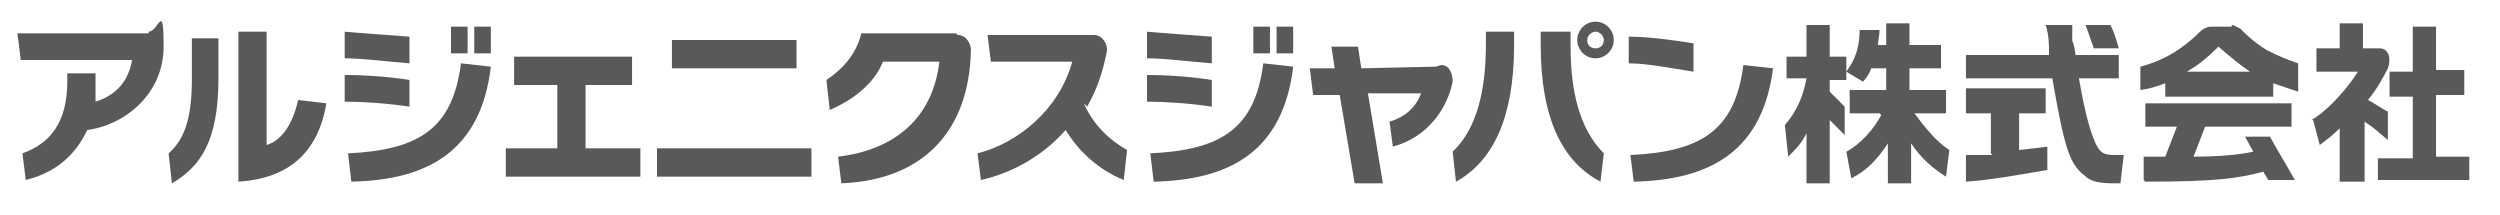
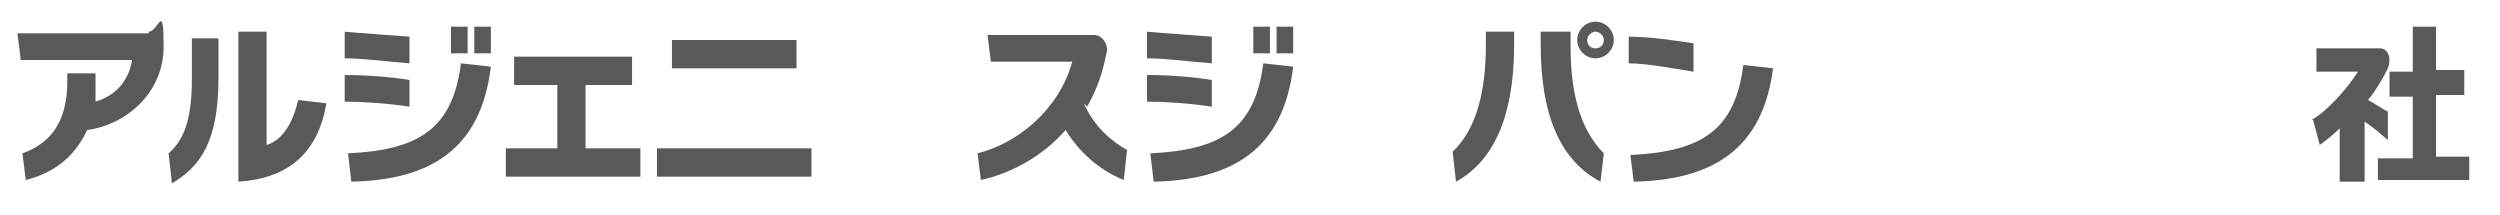
<svg xmlns="http://www.w3.org/2000/svg" width="500" height="43" viewBox="0 0 500 43" fill="none">
-   <path d="M287.209 13.333C286.212 13.333 272.259 13.667 272.259 13.667L271.595 9.333H266.279L266.943 13.667H261.96L262.625 19H267.94L270.93 36.667H276.578L273.588 18.667H284.219C283.222 21.333 281.229 23.333 277.907 24.333L278.571 29.333C285.88 27.333 289.535 21.333 290.531 16.333C290.531 14.667 289.867 13 288.206 13" fill="#59595A" />
  <path d="M302.824 6.333V9C302.824 23.667 298.505 32.333 291.196 36.333L290.531 30.333C295.515 25.667 297.176 17.667 297.176 9V6.333H303.156H302.824ZM314.119 9V6.333H308.139V9C308.139 23.667 312.458 32.333 320.099 36.333L320.764 30.667C315.78 25.667 314.119 18 314.119 9.333M322.757 8C322.757 10 321.096 11.667 319.102 11.667C317.109 11.667 315.448 10 315.448 8C315.448 6 317.109 4.333 319.102 4.333C321.096 4.333 322.757 6 322.757 8ZM320.764 8C320.764 7 319.767 6.333 319.102 6.333C318.438 6.333 317.441 7 317.441 8C317.441 9 318.106 9.667 319.102 9.667C320.099 9.667 320.764 9 320.764 8Z" fill="#59595A" />
  <path d="M29.736 6.667H3.49L4.154 12H26.413C25.749 16 23.423 19 19.105 20.333C19.105 19.333 19.105 18 19.105 16.667V14.667H13.457V16.333C13.457 24.333 10.134 28.667 4.487 30.667L5.151 36C10.467 34.667 14.786 31.667 17.443 26C25.084 25 32.726 18.667 32.726 9.333C32.726 3.29018e-05 31.729 6.333 29.736 6.333" fill="#59595A" />
  <path d="M43.689 7.667V15.667C43.689 28.333 40.035 33.333 34.387 36.667L33.722 30.667C36.38 28.333 38.373 24.667 38.373 16V7.667H44.021H43.689ZM59.636 20C58.639 24.333 56.646 28 53.324 29V6.333H47.676V36.333C57.975 35.667 63.623 30.333 65.284 20.667L59.636 20Z" fill="#59595A" />
  <path d="M101.164 35.333V29.667H111.463V17H102.825V11.333H126.413V17H117.111V29.667H128.074V35.333H101.164Z" fill="#59595A" />
  <path d="M131.396 29.667H162.293V35.333H131.396V29.667ZM159.303 8H134.386V13.667H159.303V8Z" fill="#59595A" />
-   <path d="M191.196 6.667H172.26C171.263 11 168.273 14 165.283 16L165.947 22C170.599 20 174.917 16.667 176.579 12.333H187.874C186.545 23.667 178.904 30 167.609 31.333L168.273 36.667C184.552 36 193.854 26.333 194.186 10C194.186 8.667 193.19 7 191.529 7" fill="#59595A" />
  <path d="M217.442 21.333C219.435 17.667 220.432 15 221.429 10C221.429 8.667 220.432 7 218.771 7H197.509L198.173 12.333H214.452C211.794 22 203.489 28.667 195.515 30.667L196.18 36C202.16 34.667 208.472 31.333 213.123 26C215.781 30.333 219.768 34 224.751 36L225.416 30C222.425 28.333 218.771 25.333 216.778 20.667" fill="#59595A" />
  <path d="M81.895 16V21.333C77.576 20.667 72.593 20.333 68.938 20.333V15C72.925 15 77.908 15.333 81.895 16ZM68.938 6.333V11.667C72.593 11.667 77.576 12.333 81.895 12.667V7.333C77.576 7 72.593 6.667 68.938 6.333ZM92.194 12.667C90.533 25.667 83.888 30 69.603 30.667L70.267 36.333C85.882 36 96.18 30 98.174 13.333L92.194 12.667ZM93.523 5.333H90.2V10.667H93.523V5.333ZM98.174 5.333H94.852V10.667H98.174V5.333Z" fill="#59595A" />
  <path d="M325.747 7V12.667C329.402 12.667 334.385 13.667 338.704 14.333V8.667C334.385 8 329.734 7.333 325.747 7.333M354.651 13.333C352.657 30 342.358 36 326.744 36.333L326.079 31C340.365 30.333 347.009 26 348.671 13L354.651 13.667V13.333Z" fill="#59595A" />
  <path d="M242.359 16V21.333C238.04 20.667 233.057 20.333 229.402 20.333V15C233.389 15 238.372 15.333 242.359 16ZM229.402 6.333V11.667C233.057 11.667 238.04 12.333 242.359 12.667V7.333C238.04 7 233.057 6.667 229.402 6.333ZM252.658 12.667C250.997 25.667 244.352 30 230.067 30.667L230.731 36.333C246.346 36 256.644 30 258.638 13.333L252.658 12.667ZM253.987 5.333H250.664V10.667H253.987V5.333ZM258.638 5.333H255.316V10.667H258.638V5.333Z" fill="#59595A" />
-   <path d="M357.308 16V11.333H361.295V5H365.946V11.333H369.268V16H365.946V18.333C366.943 19.333 368.272 20.667 368.936 21.333V27C367.939 26 366.943 25 365.946 24V36.667H361.295V26.667C360.298 28.667 359.302 29.667 357.641 31.333L356.976 25C359.302 22.333 360.631 19.333 361.295 15.667H357.308V16ZM376.245 23C374.916 25.667 371.926 29 369.268 30.333L370.265 35.667C373.587 34 375.581 31.667 377.574 28.667V36.667H382.225V28.667C384.218 31.667 386.544 33.667 389.202 35.333L389.866 30C387.208 28.333 384.883 25.333 382.89 22.667H389.202V18H381.893V13.667H388.205V9H381.893V4.667H377.242V9H375.581C375.581 8.333 375.913 7 375.913 6H371.926C371.926 9 371.262 11.667 369.268 14.333L372.591 16.333C373.255 15.667 373.919 14.667 374.252 13.667H377.242V18H369.933V22.667H375.913L376.245 23Z" fill="#59595A" />
-   <path d="M409.8 10.667C409.8 9 409.8 7 409.135 5H414.451V8.333C414.783 8.333 415.115 11 415.115 11H423.753V15.667H415.78C416.776 21.333 417.773 25.667 419.102 28.667C420.099 30.667 420.763 31 423.089 31C425.414 31 424.418 31 424.75 31L424.085 36.667H423.089C419.766 36.667 418.105 36.333 416.776 35C413.786 32.667 412.79 29 410.464 15.667H393.188V11H409.8V10.667ZM398.504 31H395.846H393.188V36.333C398.172 36 403.487 35 409.467 34V29.333C407.142 29.667 406.477 29.667 403.82 30V22.667H409.135V17.667H393.188V22.667H398.172V30.667L398.504 31ZM417.109 5C417.773 6.667 417.773 7 418.77 9.667H423.753C423.089 7.333 422.756 6.333 422.092 5H417.109Z" fill="#59595A" />
-   <path d="M462.291 24C465.281 22.333 469.268 18 471.593 14.333H463.288V9.667H467.939V4.667H472.59V9.667H475.912C477.906 9.667 478.238 12 477.573 13.667C476.577 15.667 475.248 18 473.587 20C474.915 20.667 476.244 21.667 477.573 22.333V28C475.58 26.333 474.916 25.667 472.922 24.333V36.333H467.939V25.667C466.61 27 465.281 28 463.952 29L462.623 24H462.291ZM475.58 31.333V36H493.852V31.333H487.208V19H492.856V14H487.208V5.333H482.557V14.333H477.906V19.333H482.557V31.667H475.58V31.333Z" fill="#59595A" />
-   <path d="M446.344 5C447.009 5 447.673 5.667 448.005 5.667C449.334 7 450.663 8.333 453.321 10C455.979 11.333 457.64 12 459.633 12.667V18.333C457.64 17.667 456.643 17.333 454.65 16.667V19.333H433.055V16.667C431.062 17.333 430.397 17.667 428.072 18V13.333C433.055 12 436.71 9.667 440.364 6C440.364 6 441.361 5.333 442.025 5.333H446.344V5ZM449.999 14.333C448.005 13 446.012 11.333 443.686 9.333C441.693 11.333 439.7 13 437.374 14.333H449.666H449.999ZM429.069 36.333C443.354 36.333 447.673 35.667 452.656 34.333L453.653 36H458.969C457.308 33 455.646 30.333 453.985 27.333H449.002L450.663 30.333C447.673 31 443.354 31.333 438.703 31.333L441.029 25.333H458.304V20.667H429.069V25.333H435.381L433.055 31.333H428.736V36L429.069 36.333Z" fill="#59595A" />
+   <path d="M462.291 24C465.281 22.333 469.268 18 471.593 14.333H463.288V9.667H467.939V4.667V9.667H475.912C477.906 9.667 478.238 12 477.573 13.667C476.577 15.667 475.248 18 473.587 20C474.915 20.667 476.244 21.667 477.573 22.333V28C475.58 26.333 474.916 25.667 472.922 24.333V36.333H467.939V25.667C466.61 27 465.281 28 463.952 29L462.623 24H462.291ZM475.58 31.333V36H493.852V31.333H487.208V19H492.856V14H487.208V5.333H482.557V14.333H477.906V19.333H482.557V31.667H475.58V31.333Z" fill="#59595A" />
</svg>